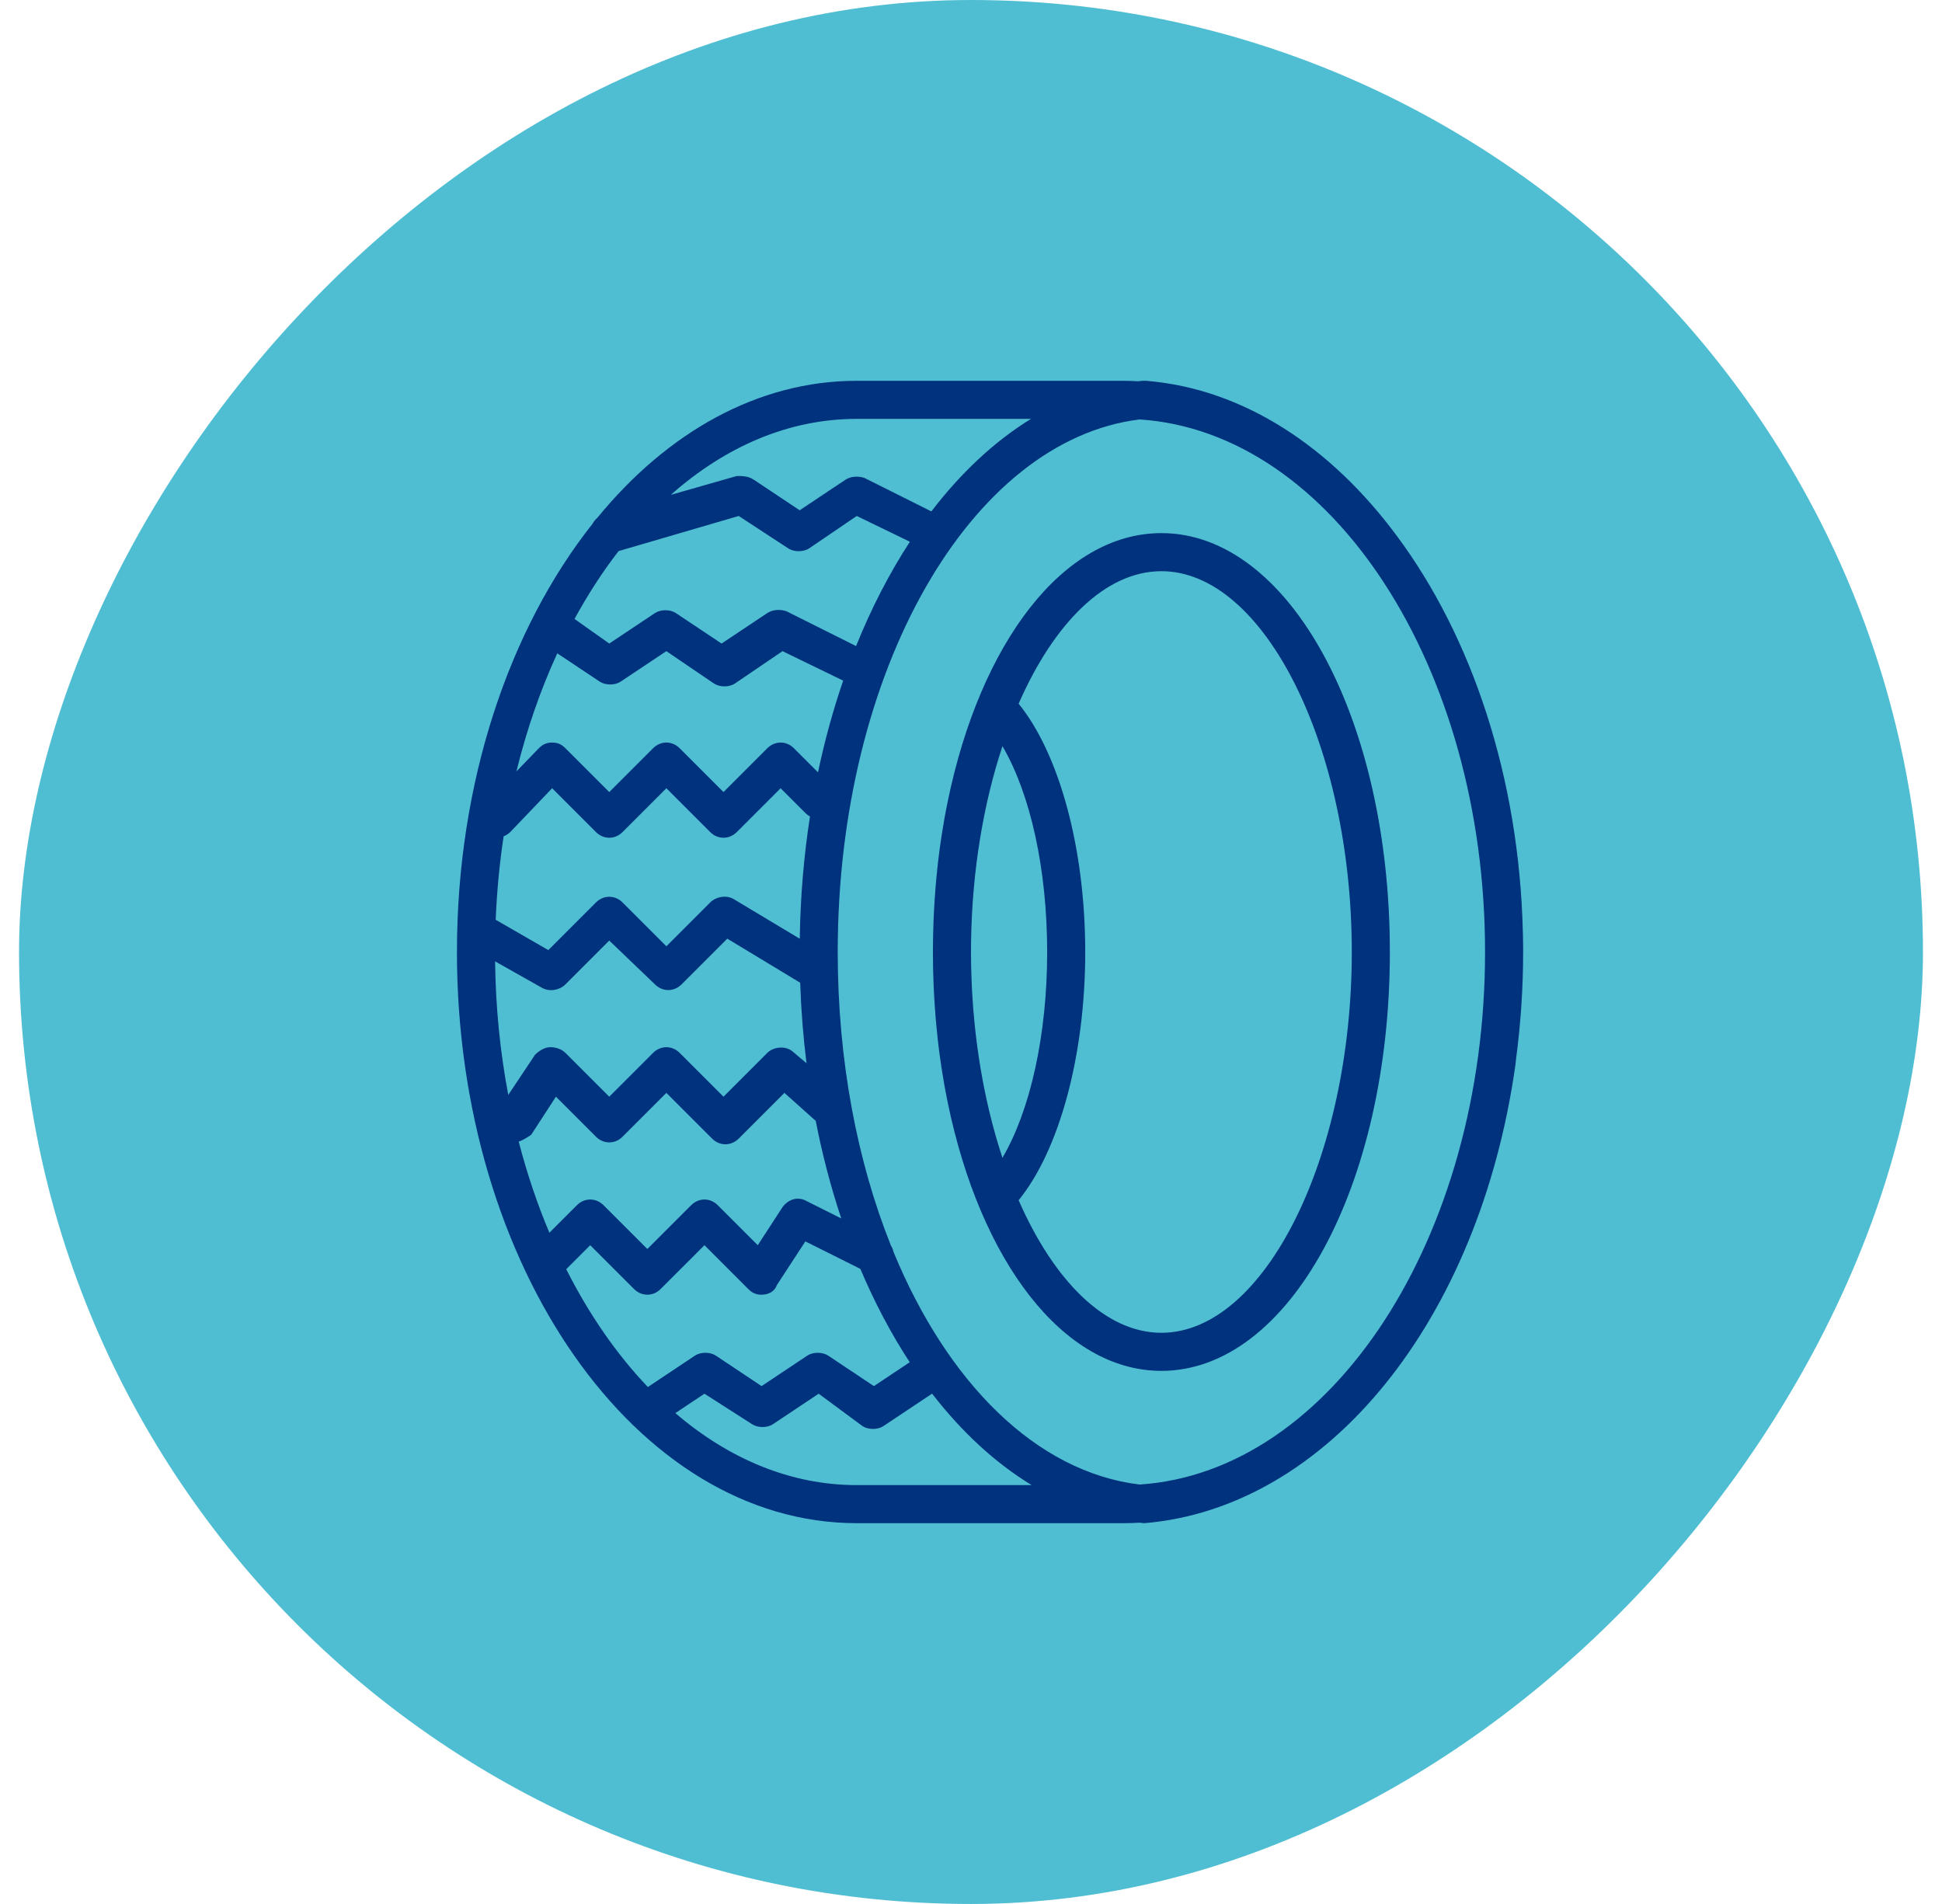
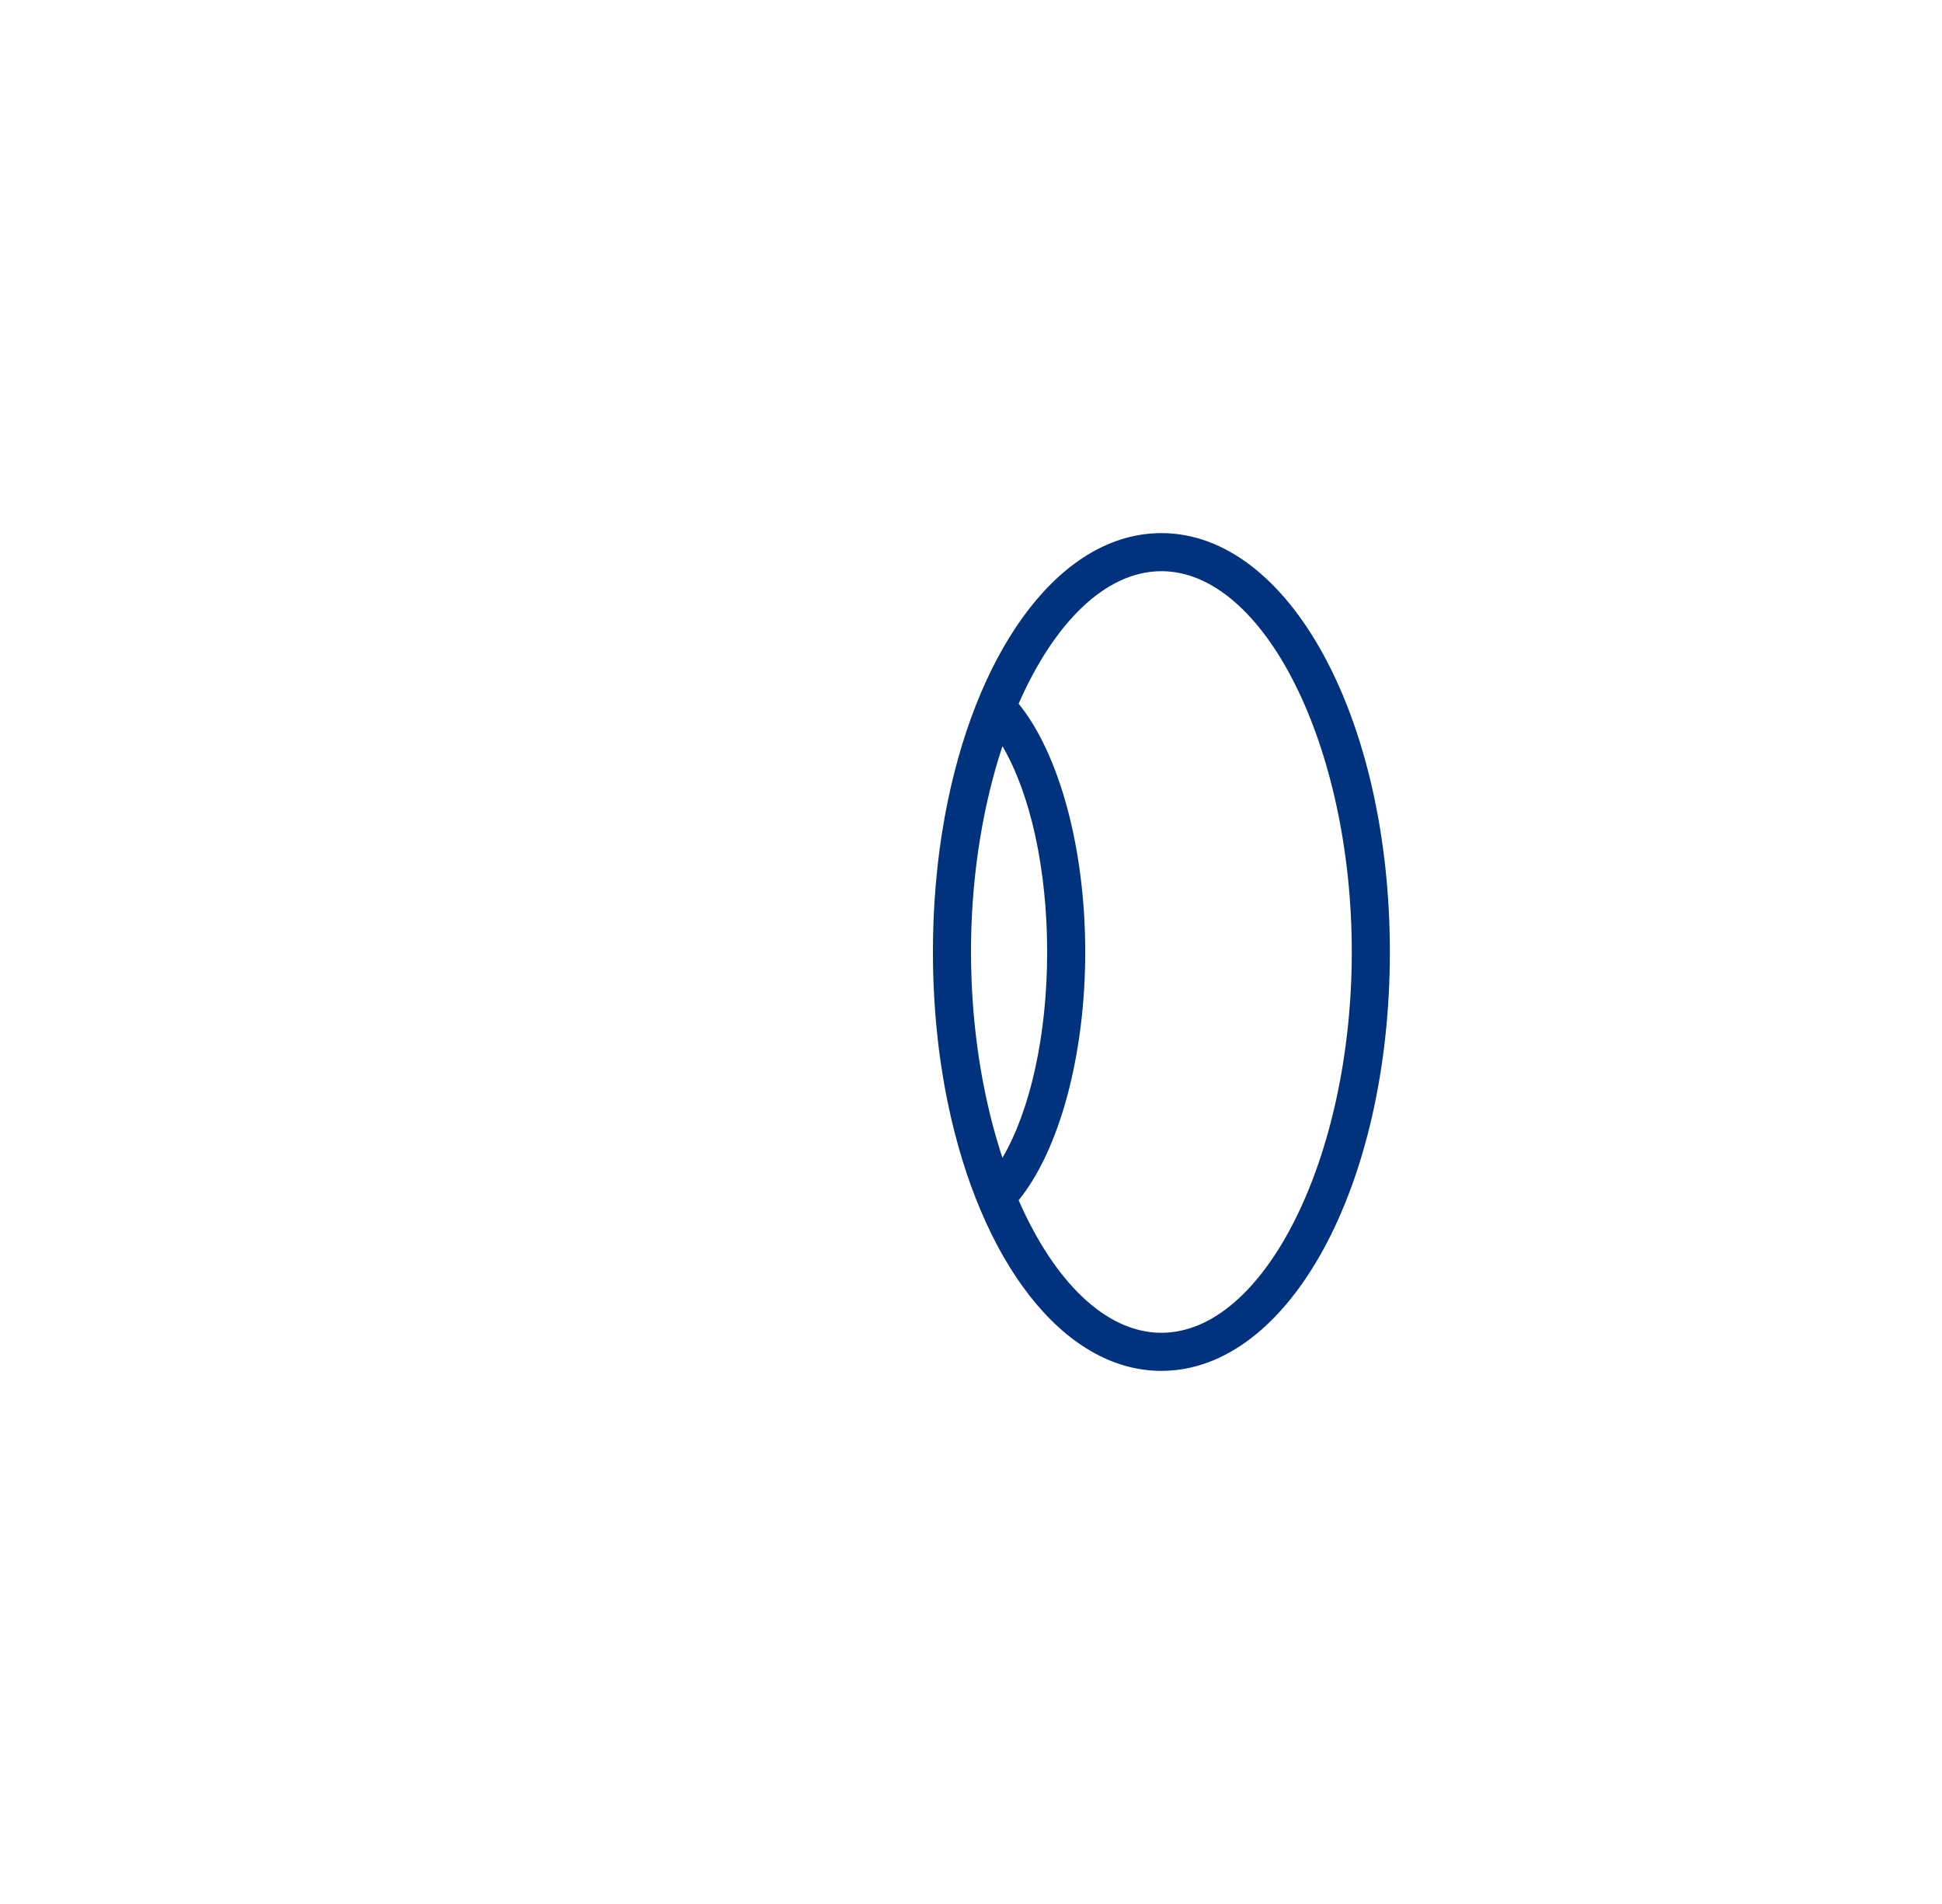
<svg xmlns="http://www.w3.org/2000/svg" width="51" height="50" viewBox="0 0 51 50" fill="none">
-   <rect width="50" height="50" rx="25" transform="matrix(-1 0 0 1 50.5 0)" fill="#50BED2" />
-   <path d="M40 24.9C40 24.85 39.998 24.8 39.998 24.75C39.997 24.682 39.996 24.614 39.995 24.546C39.994 24.529 39.994 24.512 39.993 24.496C39.898 20.403 38.646 16.712 36.688 14.079C34.947 11.726 32.647 10.208 30.1 10C30.05 10 30.05 10 30 10C29.964 10.003 29.929 10.008 29.893 10.012C29.763 10.005 29.632 10 29.5 10H22.5C19.899 10 17.52 11.358 15.687 13.598C15.634 13.643 15.591 13.697 15.559 13.757C13.377 16.511 12 20.536 12 25C12 33.25 16.7 40 22.5 40H29.5C29.643 40 29.784 39.995 29.925 39.987C29.967 39.991 30.008 39.996 30.05 40C34.85 39.6 38.85 34.7 39.8 27.95C39.806 27.898 39.811 27.845 39.816 27.792C39.936 26.887 40 25.954 40 25V24.9ZM23.463 32.872C23.452 32.814 23.43 32.76 23.398 32.711C22.512 30.498 22 27.848 22 25C22 17.618 25.485 11.563 29.927 11.015C34.978 11.345 39 17.51 39 25C39 32.491 34.978 38.656 29.926 38.985C27.21 38.654 24.88 36.308 23.463 32.872ZM13.622 29.979C13.731 29.945 13.841 29.873 13.95 29.8L14.6 28.8L15.65 29.85C15.85 30.05 16.15 30.05 16.35 29.85L17.5 28.7L18.7 29.9C18.9 30.1 19.2 30.1 19.4 29.9L20.6 28.7L21.422 29.435C21.596 30.327 21.822 31.184 22.093 31.997L21.2 31.55C20.95 31.4 20.7 31.5 20.55 31.7L19.9 32.7L18.85 31.65C18.65 31.45 18.35 31.45 18.15 31.65L17 32.8L15.85 31.65C15.65 31.45 15.35 31.45 15.15 31.65L14.428 32.372C14.11 31.619 13.84 30.818 13.622 29.979V29.979ZM13.002 25.246L14.25 25.95C14.45 26.05 14.7 26 14.85 25.85L16 24.7L17.2 25.85C17.4 26.05 17.7 26.05 17.9 25.85L19.1 24.65L21.014 25.807C21.038 26.526 21.094 27.232 21.18 27.921L20.8 27.6C20.6 27.45 20.3 27.5 20.15 27.65L19 28.8L17.85 27.65C17.65 27.45 17.35 27.45 17.15 27.65L16 28.8L14.85 27.65C14.75 27.55 14.6 27.5 14.45 27.5C14.3 27.5 14.15 27.6 14.05 27.7L13.348 28.753C13.136 27.634 13.016 26.458 13.002 25.246V25.246ZM14.635 17.157L15.75 17.9C15.9 18 16.15 18 16.3 17.9L17.5 17.1L18.75 17.95C18.9 18.05 19.15 18.05 19.3 17.95L20.55 17.1L22.143 17.874C21.88 18.64 21.658 19.445 21.482 20.282L20.85 19.65C20.65 19.45 20.35 19.45 20.15 19.65L19 20.8L17.85 19.65C17.65 19.45 17.35 19.45 17.15 19.65L16 20.8L14.85 19.65C14.75 19.55 14.65 19.5 14.5 19.5C14.35 19.5 14.25 19.55 14.15 19.65L13.562 20.258C13.833 19.154 14.195 18.114 14.635 17.157V17.157ZM16.245 14.472L19.4 13.55L20.7 14.4C20.85 14.5 21.1 14.5 21.25 14.4L22.5 13.55L23.895 14.227C23.358 15.049 22.884 15.968 22.482 16.966L20.65 16.05C20.5 16 20.3 16 20.15 16.1L18.95 16.9L17.75 16.1C17.6 16 17.35 16 17.2 16.1L16 16.9L15.088 16.254C15.438 15.612 15.825 15.015 16.245 14.472V14.472ZM19.25 23.6C19.05 23.5 18.8 23.55 18.65 23.7L17.5 24.85L16.35 23.7C16.15 23.5 15.85 23.5 15.65 23.7L14.4 24.95L13.018 24.154C13.048 23.407 13.119 22.674 13.226 21.962C13.288 21.937 13.35 21.9 13.4 21.85L14.5 20.7L15.65 21.85C15.85 22.05 16.15 22.05 16.35 21.85L17.5 20.7L18.65 21.85C18.85 22.05 19.15 22.05 19.35 21.85L20.5 20.7L21.15 21.35C21.187 21.387 21.228 21.418 21.271 21.441C21.111 22.475 21.019 23.549 21.003 24.652L19.25 23.6ZM27.075 11C26.117 11.589 25.236 12.415 24.459 13.43L22.7 12.55C22.55 12.5 22.35 12.5 22.2 12.6L21 13.4L19.8 12.6C19.65 12.5 19.5 12.5 19.35 12.5L17.617 12.995C19.044 11.73 20.714 11 22.5 11H27.075V11ZM14.87 33.33L15.5 32.7L16.65 33.85C16.85 34.05 17.15 34.05 17.35 33.85L18.5 32.7L19.65 33.85C19.75 33.95 19.85 34 20 34C20.2 34 20.35 33.9 20.4 33.75L21.15 32.6L22.594 33.322C22.97 34.21 23.405 35.032 23.891 35.773L22.95 36.4L21.75 35.6C21.6 35.5 21.35 35.5 21.2 35.6L20 36.4L18.8 35.6C18.65 35.5 18.4 35.5 18.25 35.6L17.014 36.424C16.194 35.565 15.47 34.519 14.87 33.33V33.33ZM22.5 39C20.764 39 19.137 38.31 17.736 37.109L18.5 36.6L19.75 37.4C19.9 37.5 20.15 37.5 20.3 37.4L21.5 36.6L22.65 37.45C22.8 37.55 23.05 37.55 23.2 37.45L24.478 36.598C25.254 37.601 26.134 38.417 27.093 39H22.5V39Z" fill="#00327D" />
  <path d="M30.5 14C27.911 14 25.741 16.896 24.888 21.05C24.883 21.075 24.878 21.099 24.873 21.124C24.85 21.238 24.828 21.352 24.807 21.468C24.8 21.507 24.793 21.547 24.787 21.587C24.772 21.668 24.759 21.75 24.746 21.832C24.737 21.887 24.728 21.942 24.72 21.997C24.706 22.088 24.693 22.181 24.68 22.273C24.673 22.329 24.666 22.385 24.658 22.441C24.648 22.525 24.638 22.608 24.628 22.693C24.621 22.761 24.613 22.829 24.607 22.897C24.599 22.974 24.591 23.05 24.584 23.128C24.58 23.178 24.575 23.228 24.571 23.279C24.561 23.39 24.553 23.502 24.546 23.615C24.543 23.657 24.541 23.699 24.538 23.741C24.532 23.84 24.527 23.94 24.522 24.041C24.521 24.07 24.519 24.099 24.518 24.128C24.513 24.253 24.509 24.379 24.506 24.506C24.505 24.538 24.505 24.571 24.504 24.603C24.502 24.735 24.5 24.867 24.5 25C24.5 25.133 24.502 25.265 24.504 25.396C24.505 25.429 24.505 25.461 24.506 25.494C24.509 25.62 24.513 25.747 24.518 25.872C24.519 25.901 24.521 25.93 24.522 25.959C24.527 26.059 24.532 26.159 24.538 26.259C24.541 26.301 24.543 26.343 24.546 26.385C24.553 26.497 24.561 26.61 24.571 26.721C24.575 26.772 24.58 26.822 24.584 26.872C24.591 26.949 24.599 27.026 24.607 27.103C24.613 27.171 24.621 27.239 24.628 27.307C24.638 27.391 24.648 27.475 24.658 27.559C24.666 27.615 24.673 27.671 24.68 27.726C24.693 27.819 24.706 27.911 24.72 28.003C24.728 28.058 24.737 28.113 24.746 28.168C24.759 28.25 24.773 28.331 24.787 28.413C24.793 28.453 24.8 28.492 24.807 28.532C24.828 28.648 24.85 28.762 24.873 28.876C24.878 28.9 24.883 28.925 24.888 28.949C25.741 33.103 27.911 36 30.5 36C33.85 36 36.5 31.15 36.5 25C36.5 18.85 33.85 14 30.5 14V14ZM25.567 26.581C25.564 26.55 25.561 26.52 25.559 26.489C25.555 26.443 25.552 26.397 25.549 26.351C25.544 26.286 25.54 26.221 25.536 26.156C25.534 26.119 25.531 26.082 25.529 26.045C25.524 25.944 25.518 25.842 25.515 25.739C25.514 25.721 25.513 25.702 25.513 25.684C25.509 25.593 25.507 25.503 25.505 25.412C25.504 25.383 25.504 25.353 25.503 25.324C25.501 25.216 25.5 25.108 25.5 25C25.5 24.905 25.501 24.811 25.502 24.717C25.53 22.852 25.831 21.092 26.326 19.595C27.06 20.847 27.5 22.826 27.5 25C27.5 27.174 27.06 29.152 26.326 30.405C25.948 29.261 25.683 27.962 25.567 26.581V26.581ZM30.5 35C29.029 35 27.677 33.635 26.751 31.519C27.81 30.218 28.5 27.739 28.5 25C28.5 22.261 27.81 19.782 26.751 18.48C27.677 16.365 29.029 15 30.5 15C33.2 15 35.5 19.6 35.5 25C35.5 30.4 33.2 35 30.5 35V35Z" fill="#00327D" />
</svg>